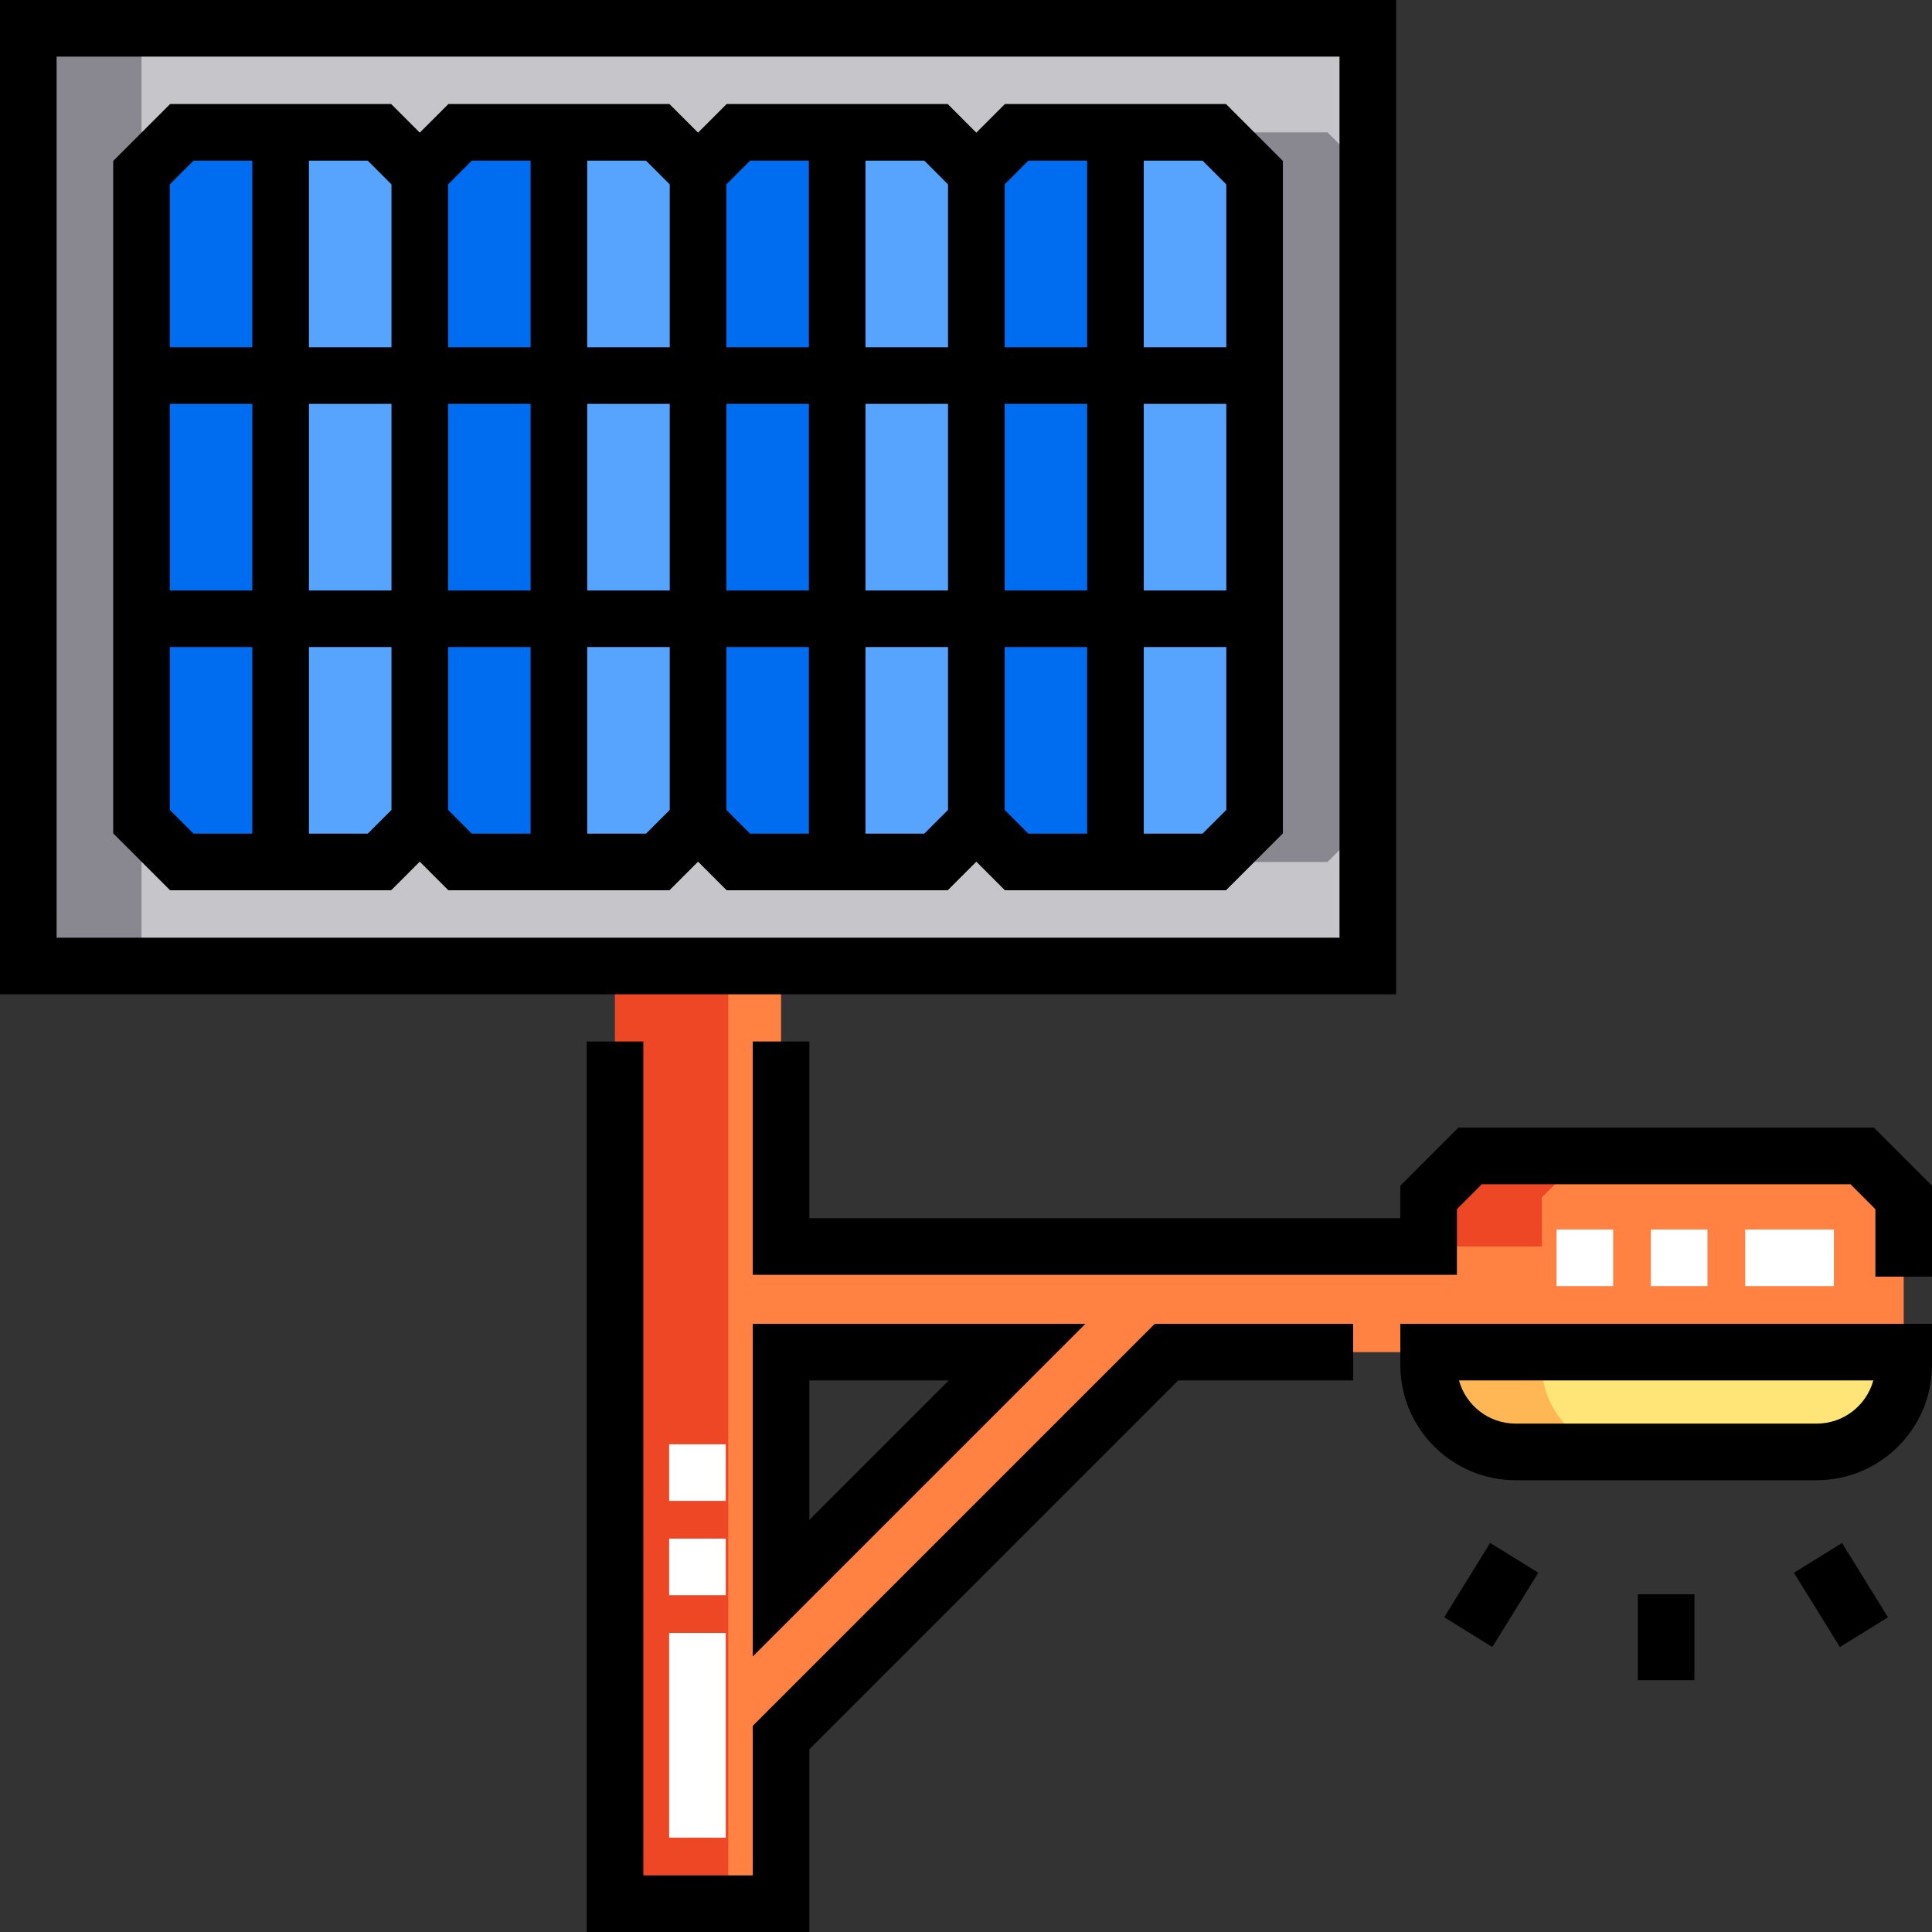
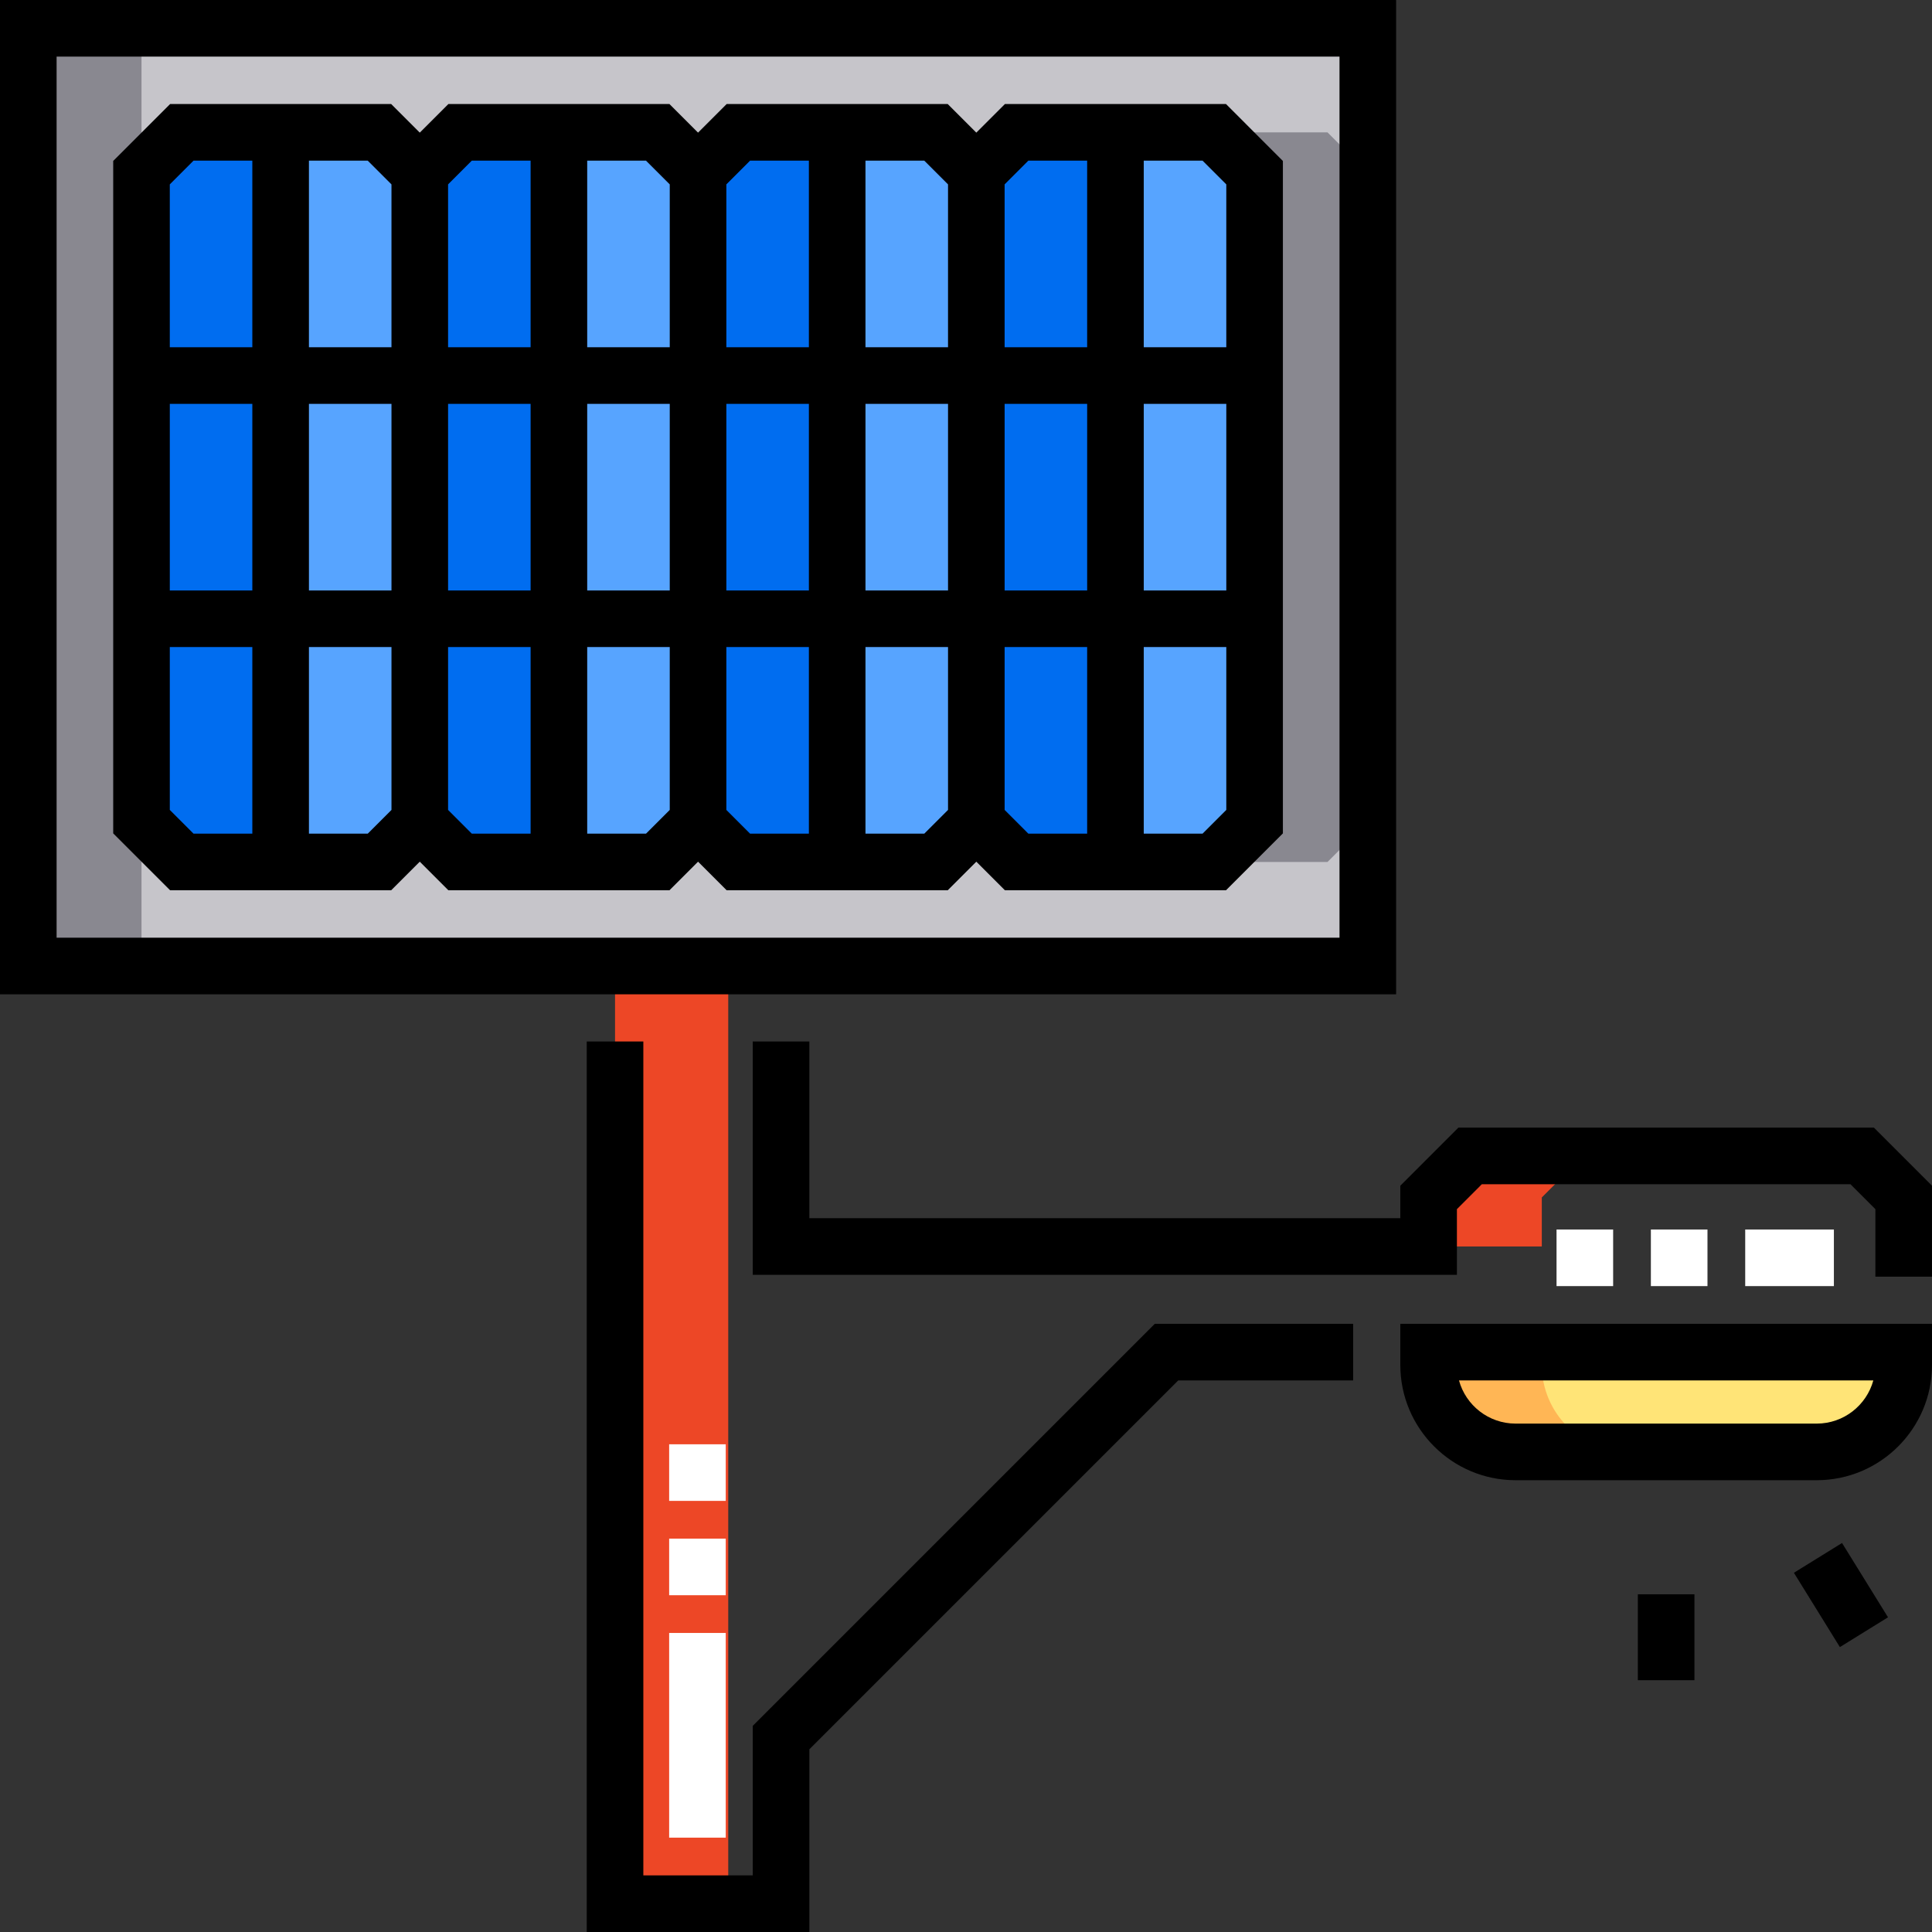
<svg xmlns="http://www.w3.org/2000/svg" height="512pt" viewBox="0 0 512.001 512" width="512pt">
  <rect x="0" y="0" width="512.001" height="512" fill="#333333" stroke="none" />
  <path d="m7.5 7.5h354.984v248.5h-354.984zm0 0" fill="#c6c5ca" />
  <path d="m288.738 217.746v-171.988c4.172-4.176 6.512-6.512 10.684-10.684h52.379c4.172 4.172 6.512 6.512 10.684 10.684v171.988c-4.176 4.172-6.512 6.512-10.684 10.684h-52.379c-4.172-4.172-6.512-6.512-10.684-10.684zm0 0" fill="#898890" />
  <g fill="#57a4ff">
    <path d="m37.5 217.746v-171.988c4.172-4.176 6.512-6.512 10.684-10.684h52.379c4.172 4.172 6.512 6.512 10.684 10.684v171.988c-4.176 4.172-6.512 6.512-10.684 10.684h-52.379c-4.172-4.172-6.512-6.512-10.684-10.684zm0 0" />
-     <path d="m111.246 217.746v-171.988c4.172-4.176 6.512-6.512 10.684-10.684h52.379c4.172 4.172 6.512 6.512 10.684 10.684v171.988c-4.176 4.172-6.512 6.512-10.684 10.684h-52.379c-4.172-4.172-6.512-6.512-10.684-10.684zm0 0" />
+     <path d="m111.246 217.746v-171.988c4.172-4.176 6.512-6.512 10.684-10.684h52.379c4.172 4.172 6.512 6.512 10.684 10.684v171.988c-4.176 4.172-6.512 6.512-10.684 10.684h-52.379c-4.172-4.172-6.512-6.512-10.684-10.684m0 0" />
    <path d="m184.992 217.746v-171.988c4.172-4.176 6.512-6.512 10.684-10.684h52.379c4.172 4.172 6.512 6.512 10.684 10.684v171.988c-4.176 4.172-6.512 6.512-10.684 10.684h-52.379c-4.172-4.172-6.512-6.512-10.684-10.684zm0 0" />
    <path d="m258.738 217.746v-171.988c4.172-4.176 6.512-6.512 10.684-10.684h52.379c4.172 4.172 6.512 6.512 10.684 10.684v171.988c-4.176 4.172-6.512 6.512-10.684 10.684h-52.379c-4.172-4.172-6.512-6.512-10.684-10.684zm0 0" />
  </g>
-   <path d="m493.5 306.332h-103.906c-4.293 4.297-6.703 6.707-11 11v13h-171.602v-74.336h-44v248.504h44v-44.027l102.141-102.141h195.367v-41c-4.297-4.293-6.703-6.703-11-11zm-286.508 114.543v-62.539h62.539zm0 0" fill="#ff8243" />
  <path d="m481.449 384.77h-79.805c-12.73 0-23.047-10.32-23.047-23.047v-3.387h125.902v3.387c0 12.727-10.32 23.047-23.051 23.047zm0 0" fill="#ffe477" />
  <path d="m7.5 7.5h30v248.5h-30zm0 0" fill="#898890" />
  <path d="m67.5 217.746v-171.988c4.172-4.172 6.512-6.512 10.684-10.684h-30c-4.172 4.172-6.512 6.512-10.684 10.684v171.988l10.684 10.684h30zm0 0" fill="#006df0" />
  <path d="m141.246 217.746v-171.988c4.172-4.172 6.512-6.512 10.684-10.684h-30c-4.172 4.172-6.512 6.512-10.684 10.684v171.988l10.684 10.684h30zm0 0" fill="#006df0" />
  <path d="m214.992 217.746v-171.988l10.684-10.684h-30c-4.172 4.172-6.512 6.512-10.684 10.684v171.988c4.172 4.172 6.512 6.512 10.684 10.684h30c-4.172-4.172-6.512-6.512-10.684-10.684zm0 0" fill="#006df0" />
  <path d="m288.738 217.746v-171.988l10.684-10.684h-30l-10.684 10.684v171.988c4.172 4.172 6.512 6.512 10.684 10.684h30c-4.172-4.172-6.512-6.512-10.684-10.684zm0 0" fill="#006df0" />
  <path d="m408.594 317.332 11-11h-30l-11 11v13h30zm0 0" fill="#ed4726" />
  <path d="m162.992 255.996h30v248.504h-30zm0 0" fill="#ed4726" />
  <path d="m408.594 361.719v-3.387h-30v3.387c0 12.73 10.32 23.051 23.051 23.051h30c-12.73 0-23.051-10.32-23.051-23.051zm0 0" fill="#ffb655" />
  <path d="m369.984 0h-369.984v263.5h369.984zm-15 248.5h-339.984v-233.5h339.984zm0 0" />
  <path d="m103.668 235.93 7.578-7.578 7.578 7.578h58.59l7.578-7.578 7.578 7.578h58.59l7.578-7.578 7.578 7.578h58.59l15.078-15.078v-178.199l-15.078-15.082h-58.59l-7.578 7.578-7.578-7.578h-58.59l-7.578 7.578-7.578-7.578h-58.59l-7.578 7.578-7.578-7.578h-58.59l-15.078 15.078v178.203l15.078 15.078zm-6.215-15h-15.582v-49.453h21.875v43.16zm-15.582-113.906h21.875v49.453h-21.875zm-15 49.453h-21.871v-49.453h21.871zm221.238 0h-21.871v-49.453h21.871zm15-49.453h21.875v49.453h-21.875zm-51.871 49.453h-21.875v-49.453h21.875zm-36.875 0h-21.871v-49.453h21.871zm-36.871 0h-21.875v-49.453h21.875zm-36.875 0h-21.871v-49.453h21.871zm-21.871 58.16v-43.16h21.871v49.453h-15.582zm52.453 6.293h-15.582v-49.453h21.875v43.16zm21.293-6.293v-43.16h21.871v49.453h-15.582zm52.453 6.293h-15.582v-49.453h21.875v43.16zm21.293-6.293v-43.16h21.871v49.453h-15.582zm52.453 6.293h-15.582v-49.453h21.875v43.16zm6.293-172.066v43.16h-21.875v-49.453h15.582zm-52.457-6.293h15.582v49.453h-21.871v-43.16zm-21.289 6.293v43.16h-21.875v-49.453h15.582zm-52.457-6.293h15.582v49.453h-21.871v-43.16zm-21.289 6.293v43.16h-21.875v-49.453h15.582zm-52.457-6.293h15.582v49.453h-21.871v-43.16zm-21.289 6.293v43.16h-21.875v-49.453h15.582zm-52.457-6.293h15.582v49.453h-21.871v-43.16zm-6.289 128.906h21.871v49.453h-15.582l-6.289-6.293zm0 0" />
  <path d="m199.492 457.367v39.633h-29v-221.004h-15v236.004h59v-48.422l97.746-97.746h46.359v-15h-52.574zm0 0" />
  <path d="m496.605 298.832h-110.117l-15.391 15.395v8.605h-156.605v-46.836h-15v61.836h186.605v-17.391l6.605-6.609h97.691l6.605 6.609v17.891h15v-24.105zm0 0" />
-   <path d="m199.492 350.832v88.148l88.148-88.148zm15 15h36.934l-36.934 36.938zm0 0" />
  <path d="m371.098 361.723c0 16.844 13.703 30.547 30.547 30.547h79.805c16.848 0 30.551-13.703 30.551-30.547v-10.891h-140.902zm125.352 4.109c-1.809 6.586-7.848 11.438-15 11.438h-79.805c-7.152 0-13.191-4.852-14.996-11.438zm0 0" />
  <path d="m434.047 422.508h15v22.762h-15zm0 0" />
-   <path d="m382.727 428.586 12.18-19.691 12.758 7.891-12.184 19.695zm0 0" />
  <path d="m475.406 416.801 12.754-7.891 12.184 19.691-12.754 7.895zm0 0" />
  <path d="m192.332 486.996h-15v-54.246h15zm0-64.246h-15v-15h15zm0-25h-15v-15h15zm0 0" fill="#fff" />
  <path d="m486 340.832h-23.5v-15h23.5zm-33.5 0h-15v-15h15zm-25 0h-15v-15h15zm0 0" fill="#fff" />
</svg>